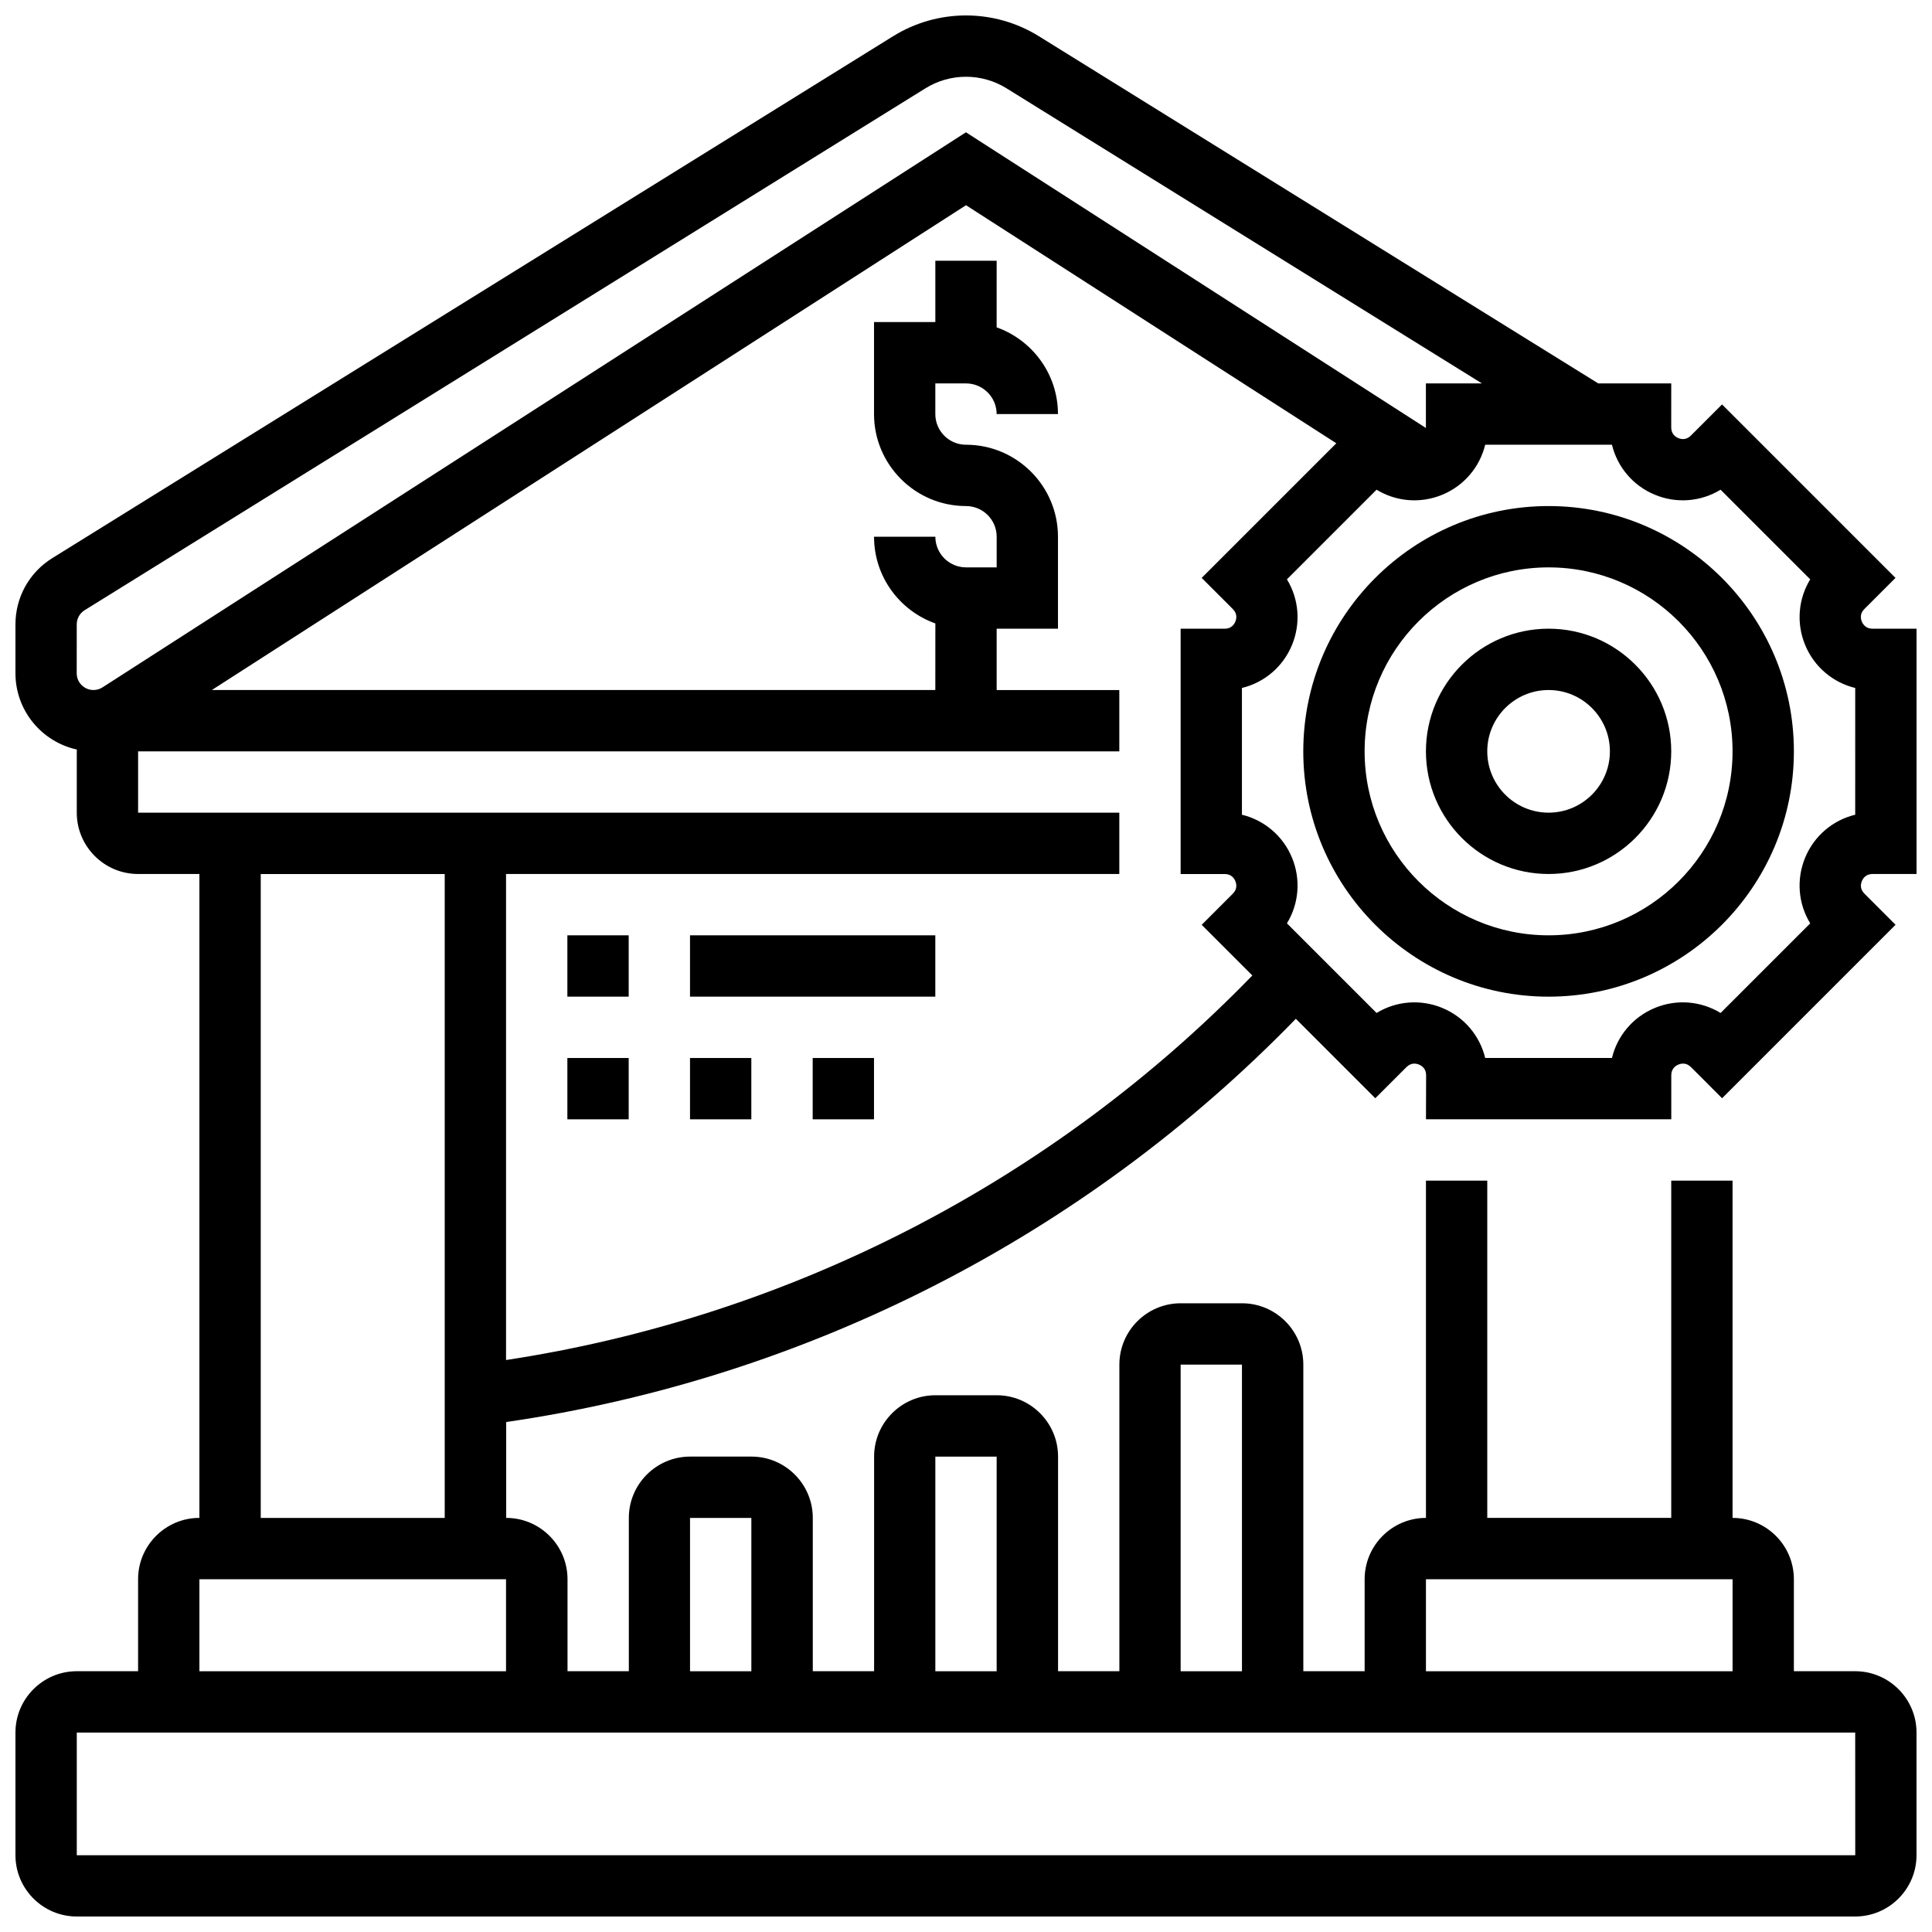
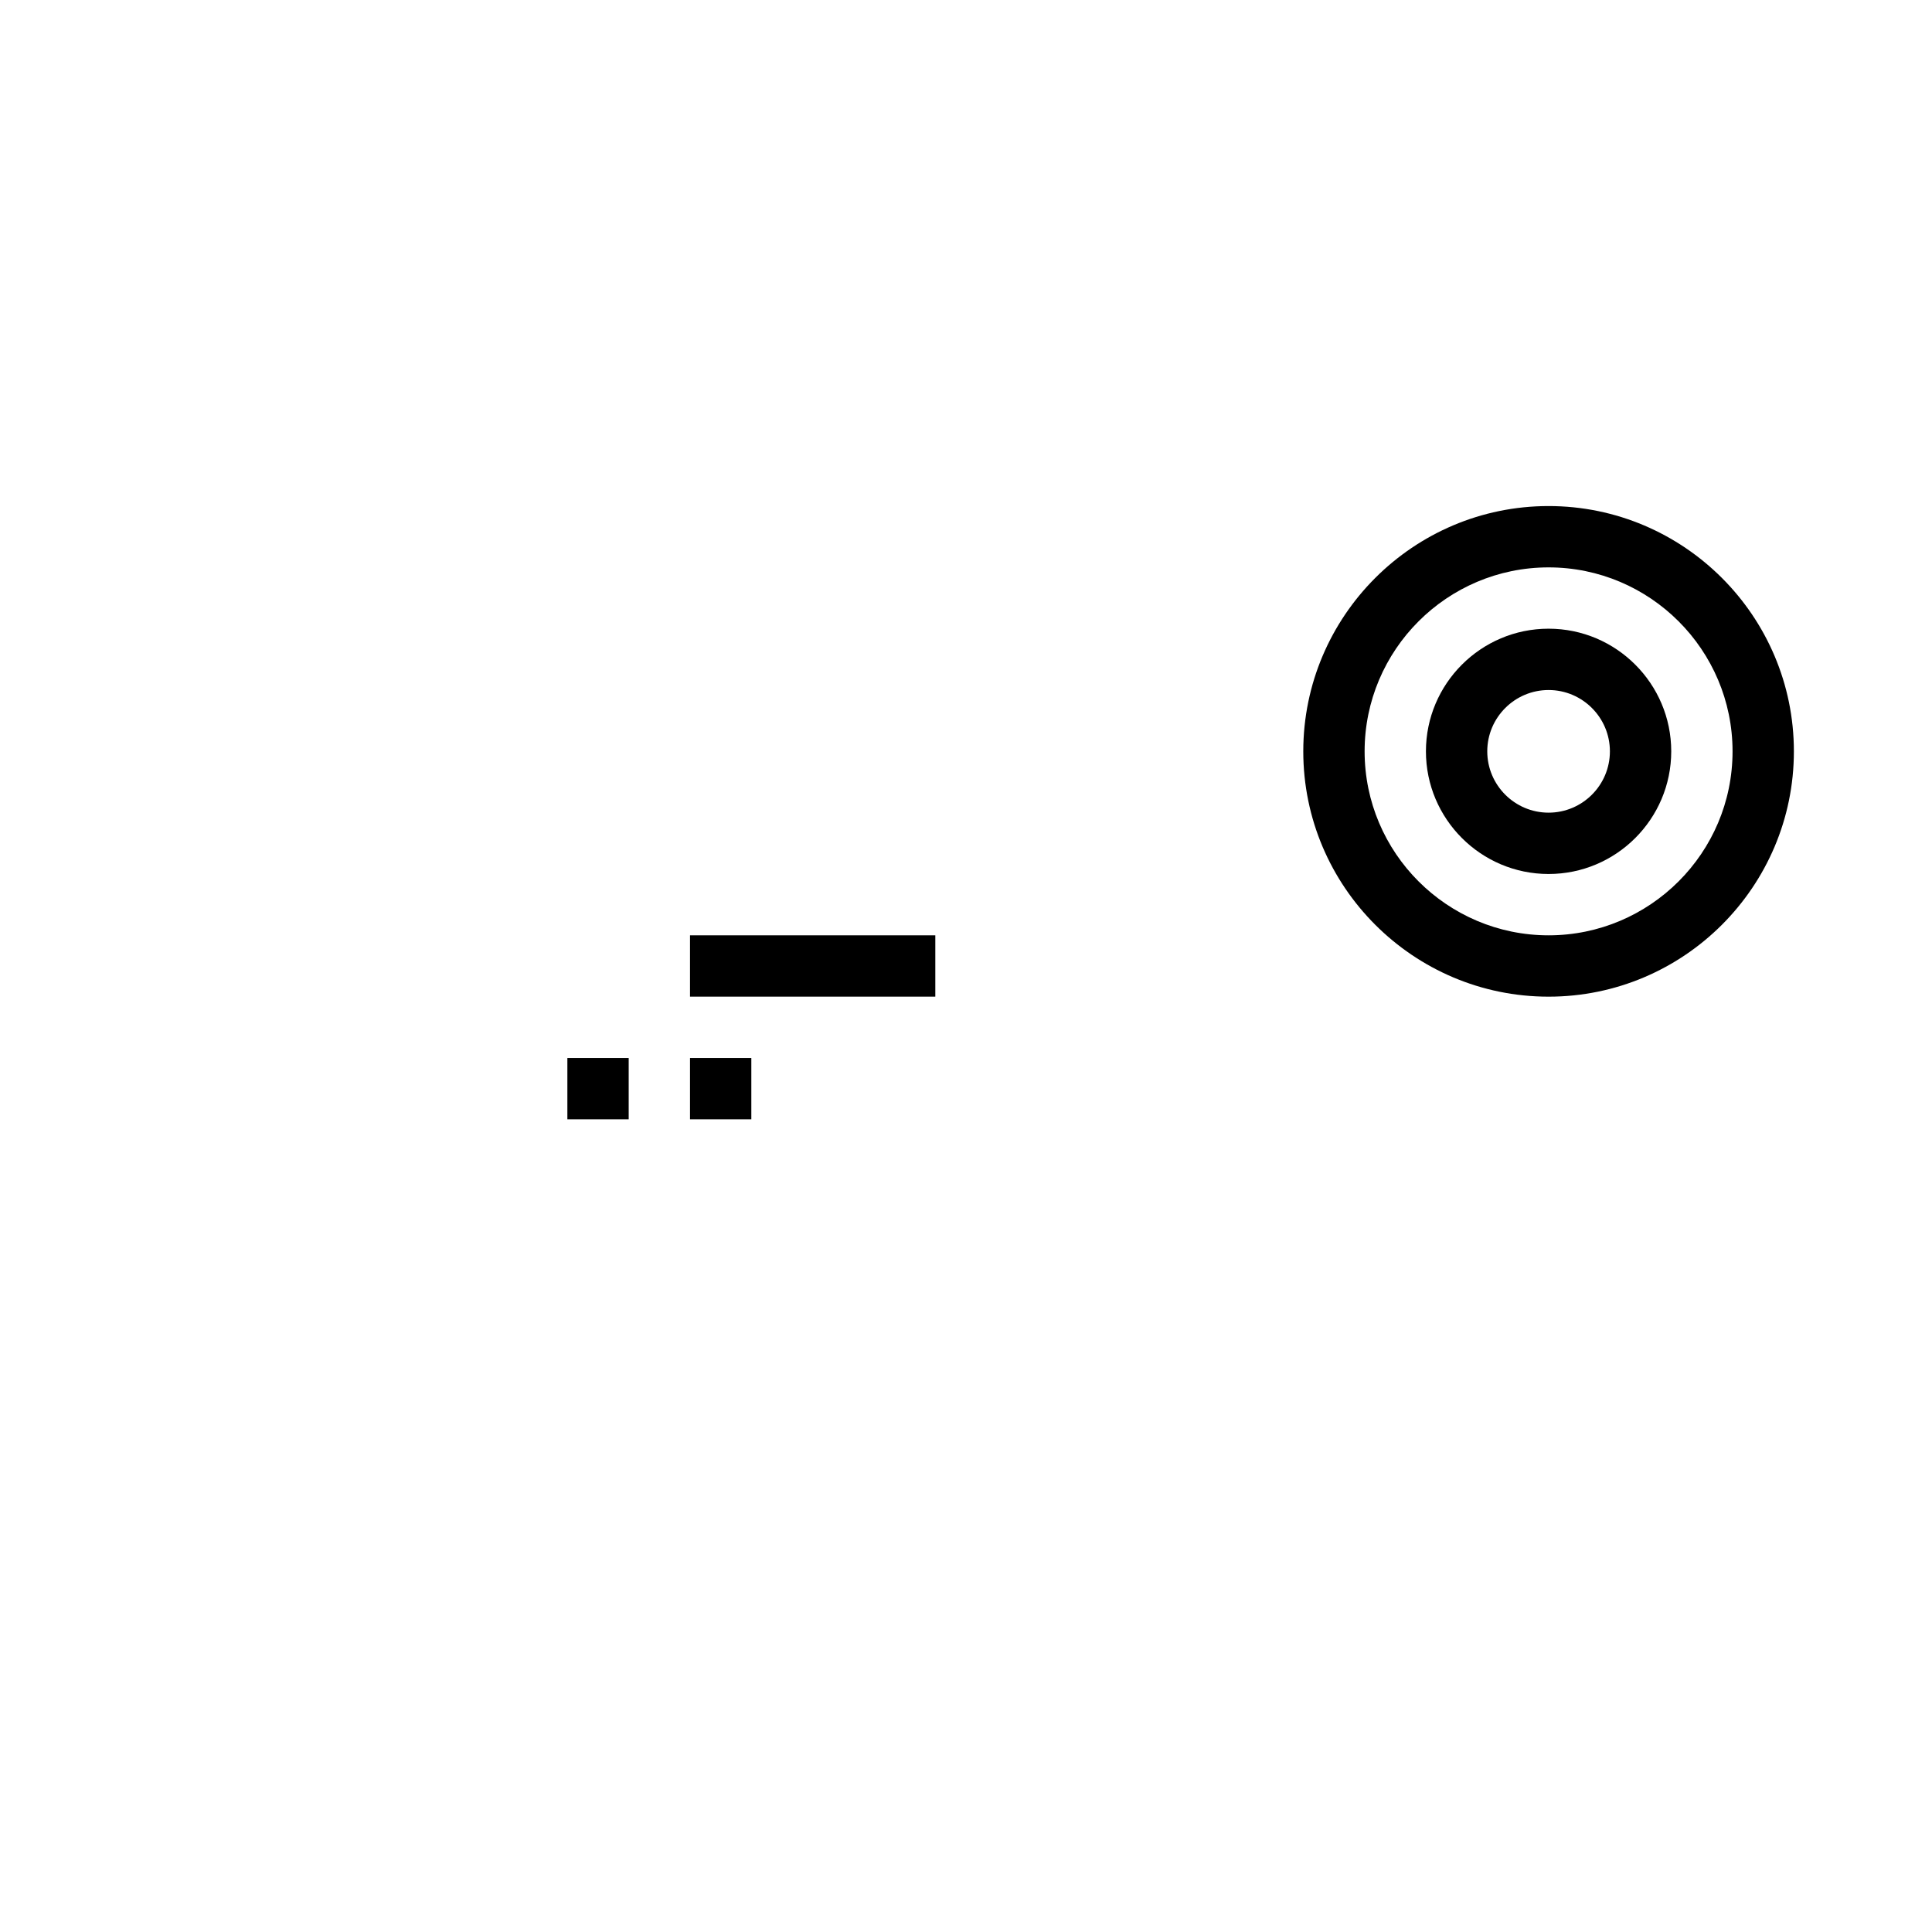
<svg xmlns="http://www.w3.org/2000/svg" width="800px" height="800px" version="1.1" viewBox="144 144 512 512">
  <defs>
    <clipPath id="a">
-       <path d="m148.09 148.09h503.81v503.81h-503.81z" />
-     </clipPath>
+       </clipPath>
  </defs>
  <path d="m554.39 310.61c-17.922 0-32.504 14.582-32.504 32.504 0 17.922 14.582 32.504 32.504 32.504s32.504-14.582 32.504-32.504c0-17.922-14.578-32.504-32.504-32.504zm0 48.754c-8.961 0-16.25-7.293-16.25-16.25 0-8.961 7.293-16.25 16.25-16.25 8.961 0 16.25 7.293 16.25 16.25 0.004 8.961-7.289 16.25-16.25 16.25z" />
  <path d="m554.39 278.11c-35.844 0-65.008 29.16-65.008 65.008 0 35.844 29.16 65.008 65.008 65.008 35.844 0 65.008-29.16 65.008-65.008 0-35.848-29.16-65.008-65.008-65.008zm0 113.76c-26.883 0-48.754-21.871-48.754-48.754 0-26.883 21.871-48.754 48.754-48.754s48.754 21.871 48.754 48.754c0.004 26.883-21.867 48.754-48.754 48.754z" />
  <g clip-path="url(#a)">
    <path d="m640.22 375.62h11.684v-65.008h-11.684c-1.77 0-2.523-1.18-2.816-1.883-0.289-0.703-0.594-2.066 0.66-3.32l8.262-8.262-45.969-45.969-8.262 8.262c-1.25 1.254-2.617 0.953-3.32 0.66-0.703-0.293-1.883-1.043-1.883-2.816l0.004-11.68h-19.352l-148.23-92.004c-5.805-3.602-12.484-5.508-19.316-5.508s-13.512 1.906-19.316 5.508l-222.81 138.3c-6.121 3.801-9.777 10.371-9.777 17.578v12.953c0 9.891 6.984 18.176 16.277 20.203-0.008 0.16-0.027 0.32-0.027 0.484v16.25c0 8.961 7.293 16.25 16.25 16.25h16.25v170.64c-8.961 0-16.25 7.293-16.25 16.25v24.379l-16.25 0.004c-8.961 0-16.25 7.293-16.25 16.25v32.504c0 8.961 7.293 16.25 16.25 16.25h471.3c8.961 0 16.25-7.293 16.25-16.25v-32.504c0-8.961-7.293-16.25-16.25-16.25h-16.25v-24.379c0-8.961-7.293-16.25-16.25-16.25v-89.387h-16.25v89.387h-48.754v-89.387h-16.25v89.387c-8.961 0-16.25 7.293-16.25 16.25v24.379h-16.25v-81.258c0-8.961-7.293-16.25-16.25-16.25h-16.25c-8.961 0-16.25 7.293-16.25 16.25v81.258h-16.25v-56.883c0-8.961-7.293-16.25-16.25-16.25h-16.25c-8.961 0-16.25 7.293-16.25 16.25v56.883h-16.25v-40.629c0-8.961-7.293-16.25-16.25-16.25h-16.25c-8.961 0-16.25 7.293-16.25 16.25v40.629h-16.25v-24.379c0-8.961-7.293-16.25-16.25-16.25v-25.41c79.527-11.547 153.29-49.223 209.26-106.86l21.059 21.059 8.262-8.262c1.254-1.254 2.621-0.949 3.324-0.66 0.703 0.293 1.883 1.043 1.883 2.816l-0.039 11.68h65.008v-11.684c0-1.77 1.18-2.523 1.883-2.816 0.703-0.289 2.066-0.594 3.32 0.656l8.262 8.266 45.969-45.969-8.262-8.262c-1.254-1.254-0.953-2.617-0.66-3.32 0.285-0.699 1.039-1.879 2.809-1.879zm-475.88-66.145c0-1.547 0.781-2.953 2.098-3.769l222.81-138.3c3.231-2.004 6.945-3.066 10.746-3.066s7.516 1.059 10.746 3.062l125.98 78.199h-14.84v11.684c0 0.043-0.008 0.082-0.012 0.125l-121.88-78.352-228.82 147.1c-0.715 0.461-1.547 0.703-2.398 0.703-2.445 0-4.438-1.988-4.438-4.438zm471.32 326.18h-0.012-471.3v-32.504h471.3zm-113.77-73.133h81.258v24.379h-81.258zm-65.008-56.883h16.25v81.258h-16.25zm-65.008 24.379h16.25v56.883h-16.25zm-65.008 16.25h16.25v40.629h-16.25zm-130.02 40.629v-24.379h81.258v24.379zm16.254-40.629v-170.64h48.754v170.64zm65.008-41.848v-128.8h162.52v-16.25l-260.03-0.004v-16.25h260.03v-16.25h-32.504v-16.25h16.25v-24.379c0-13.441-10.938-24.379-24.379-24.379-4.481 0-8.125-3.644-8.125-8.125v-8.125h8.125c4.481 0 8.125 3.644 8.125 8.125h16.25c0-10.594-6.793-19.625-16.25-22.98l0.004-17.652h-16.25v16.25h-16.25v24.379c0 13.441 10.938 24.379 24.379 24.379 4.481 0 8.125 3.644 8.125 8.125v8.125h-8.125c-4.481 0-8.125-3.644-8.125-8.125h-16.25c0 10.594 6.793 19.625 16.25 22.98l-0.008 17.648h-191.73l199.86-128.48 98.137 63.09-35.68 35.68 8.262 8.262c1.254 1.254 0.953 2.617 0.66 3.32-0.293 0.703-1.043 1.883-2.816 1.883l-11.684-0.004v65.008h11.684c1.77 0 2.523 1.18 2.816 1.883 0.289 0.703 0.594 2.066-0.66 3.32l-8.262 8.262 13.422 13.422c-52.945 54.598-122.6 90.477-197.77 101.91zm357.54-144.51c-5.902 1.426-10.863 5.578-13.262 11.371s-1.828 12.238 1.336 17.418l-23.75 23.75c-5.184-3.164-11.629-3.738-17.418-1.336-5.793 2.398-9.941 7.359-11.371 13.262h-33.59c-1.426-5.902-5.578-10.863-11.371-13.262-5.789-2.398-12.234-1.828-17.418 1.336l-23.754-23.75c3.164-5.184 3.738-11.625 1.336-17.418-2.398-5.793-7.359-9.941-13.262-11.371v-33.59c5.902-1.426 10.863-5.578 13.262-11.371s1.828-12.238-1.336-17.418l23.754-23.754c5.184 3.164 11.629 3.738 17.418 1.336 5.793-2.398 9.941-7.359 11.371-13.262h33.59c1.426 5.902 5.578 10.863 11.371 13.262 5.793 2.398 12.234 1.828 17.418-1.336l23.754 23.754c-3.164 5.184-3.738 11.625-1.336 17.418 2.398 5.793 7.359 9.941 13.262 11.371z" />
  </g>
-   <path d="m294.36 391.87h16.25v16.25h-16.25z" />
  <path d="m326.86 391.87h65.008v16.25h-65.008z" />
  <path d="m294.36 424.38h16.25v16.25h-16.25z" />
  <path d="m326.86 424.38h16.25v16.25h-16.25z" />
-   <path d="m359.37 424.38h16.25v16.25h-16.25z" />
</svg>